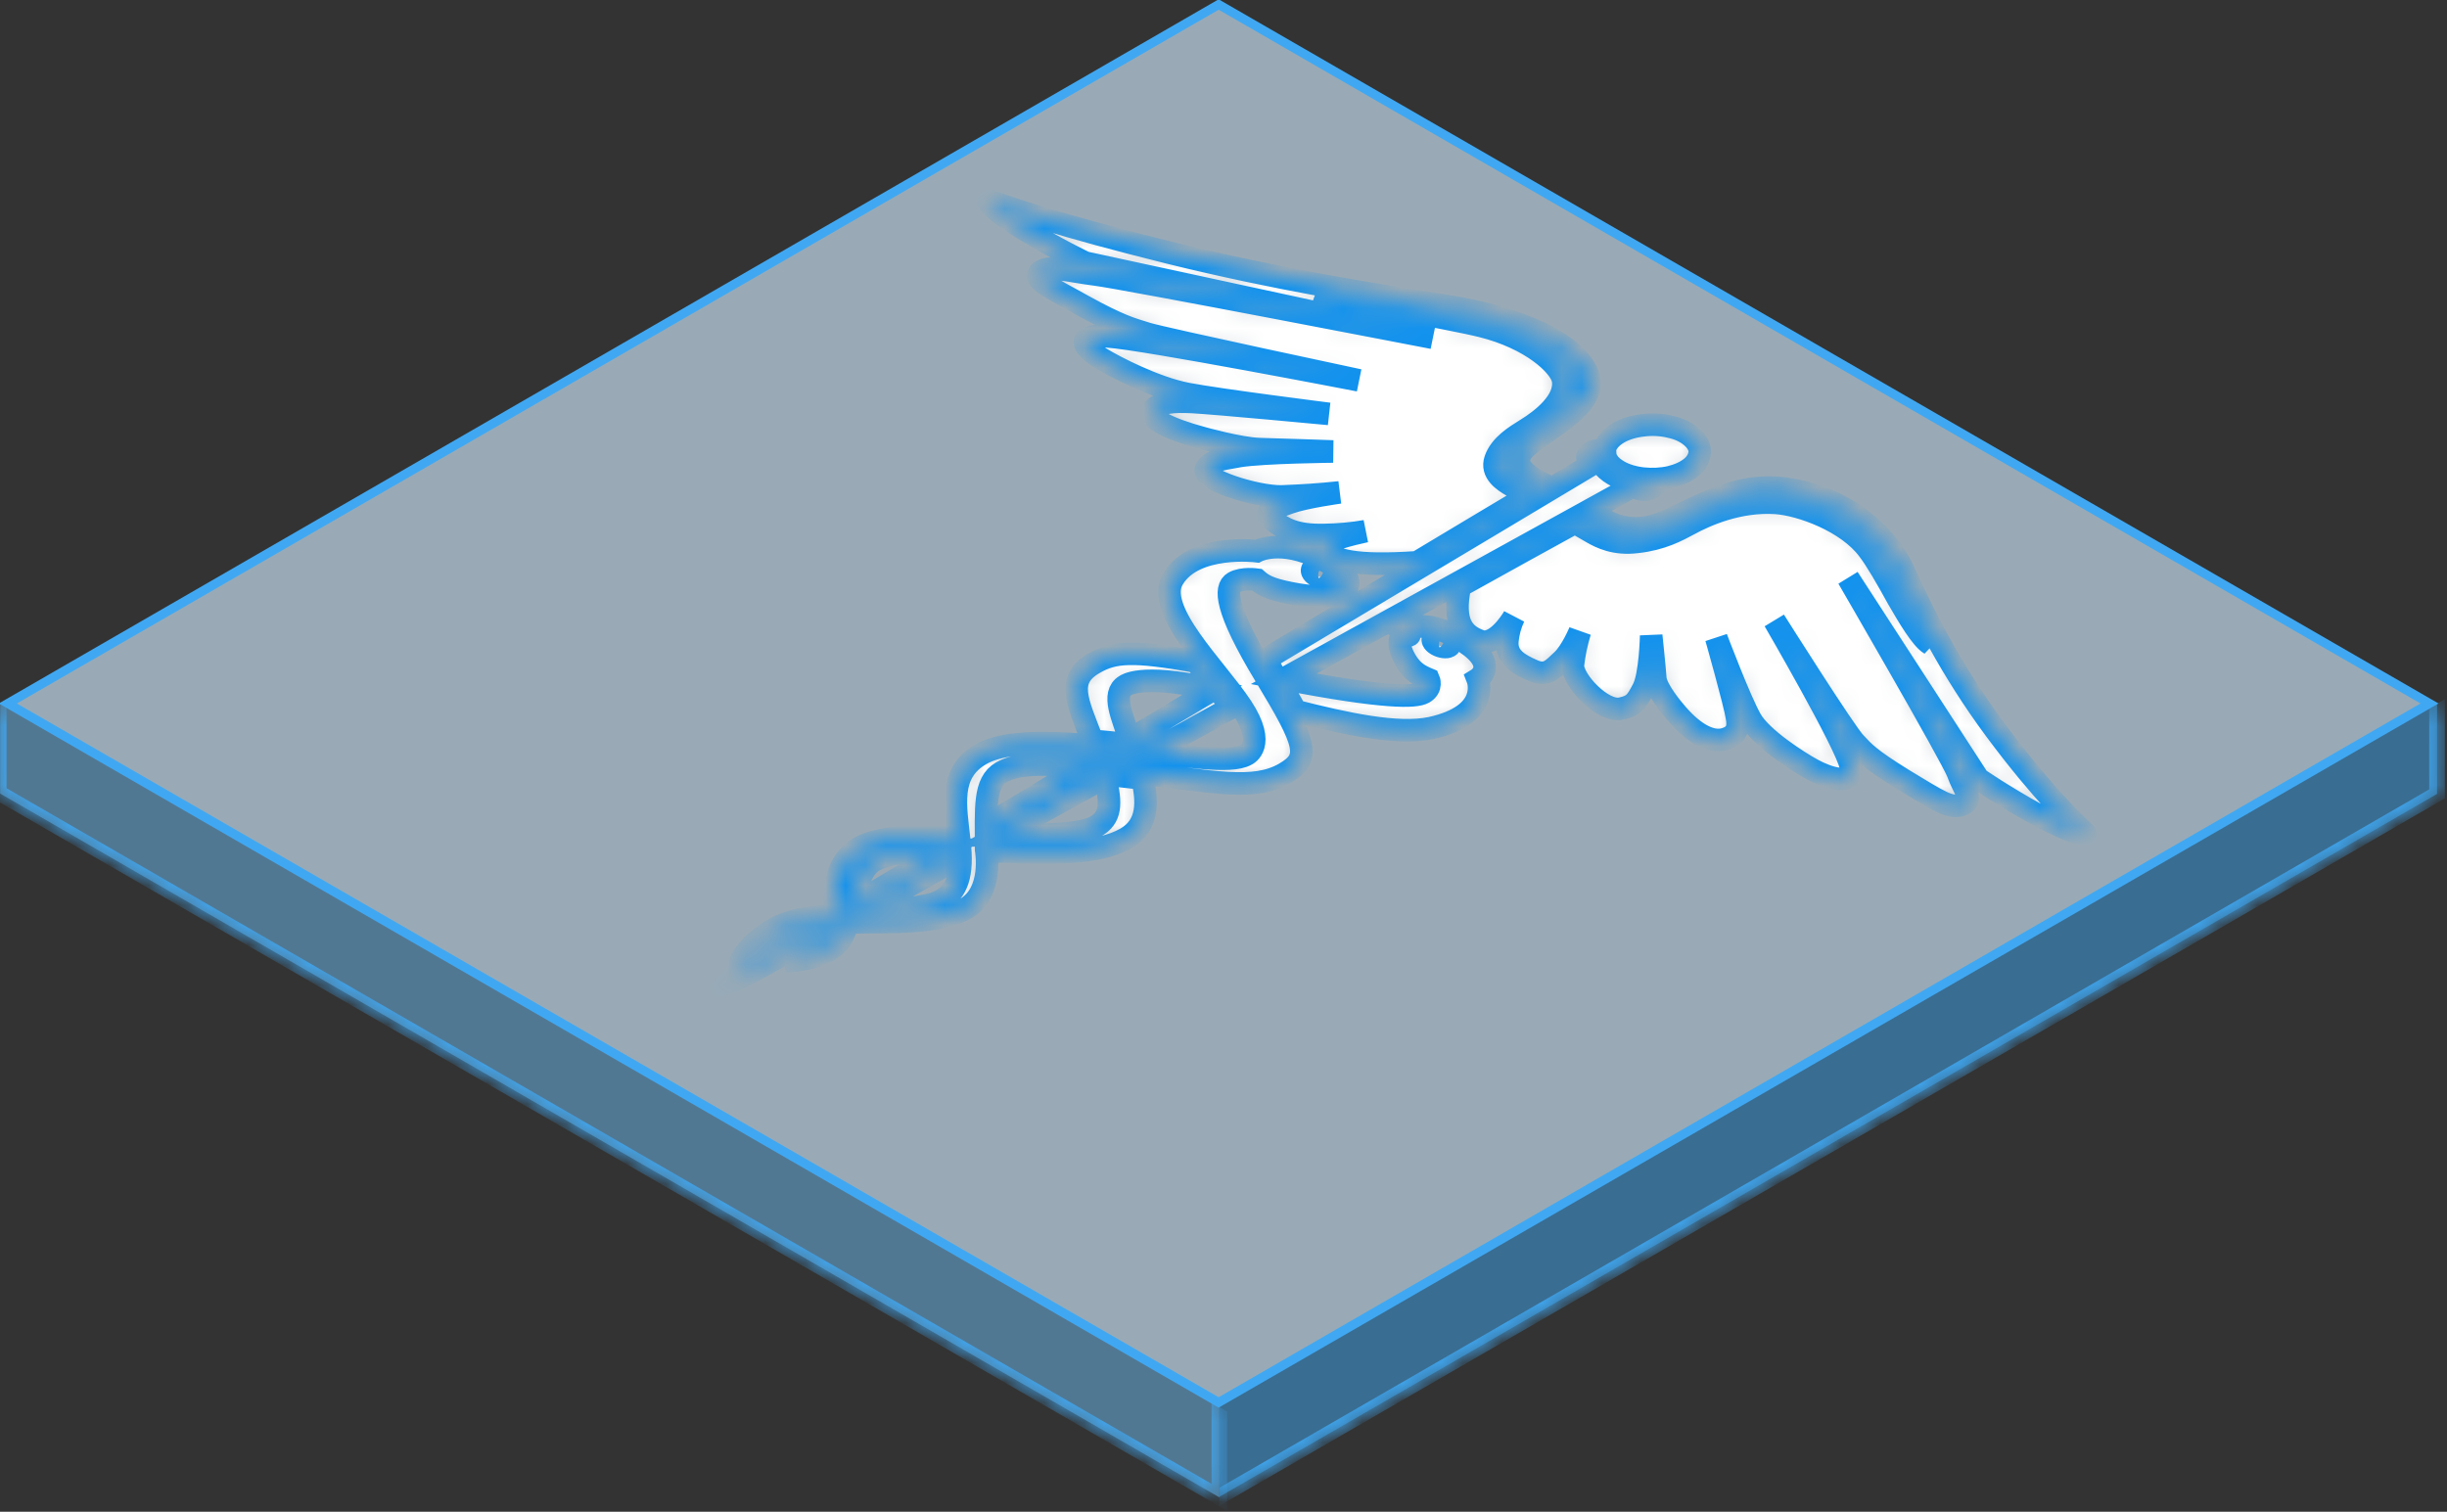
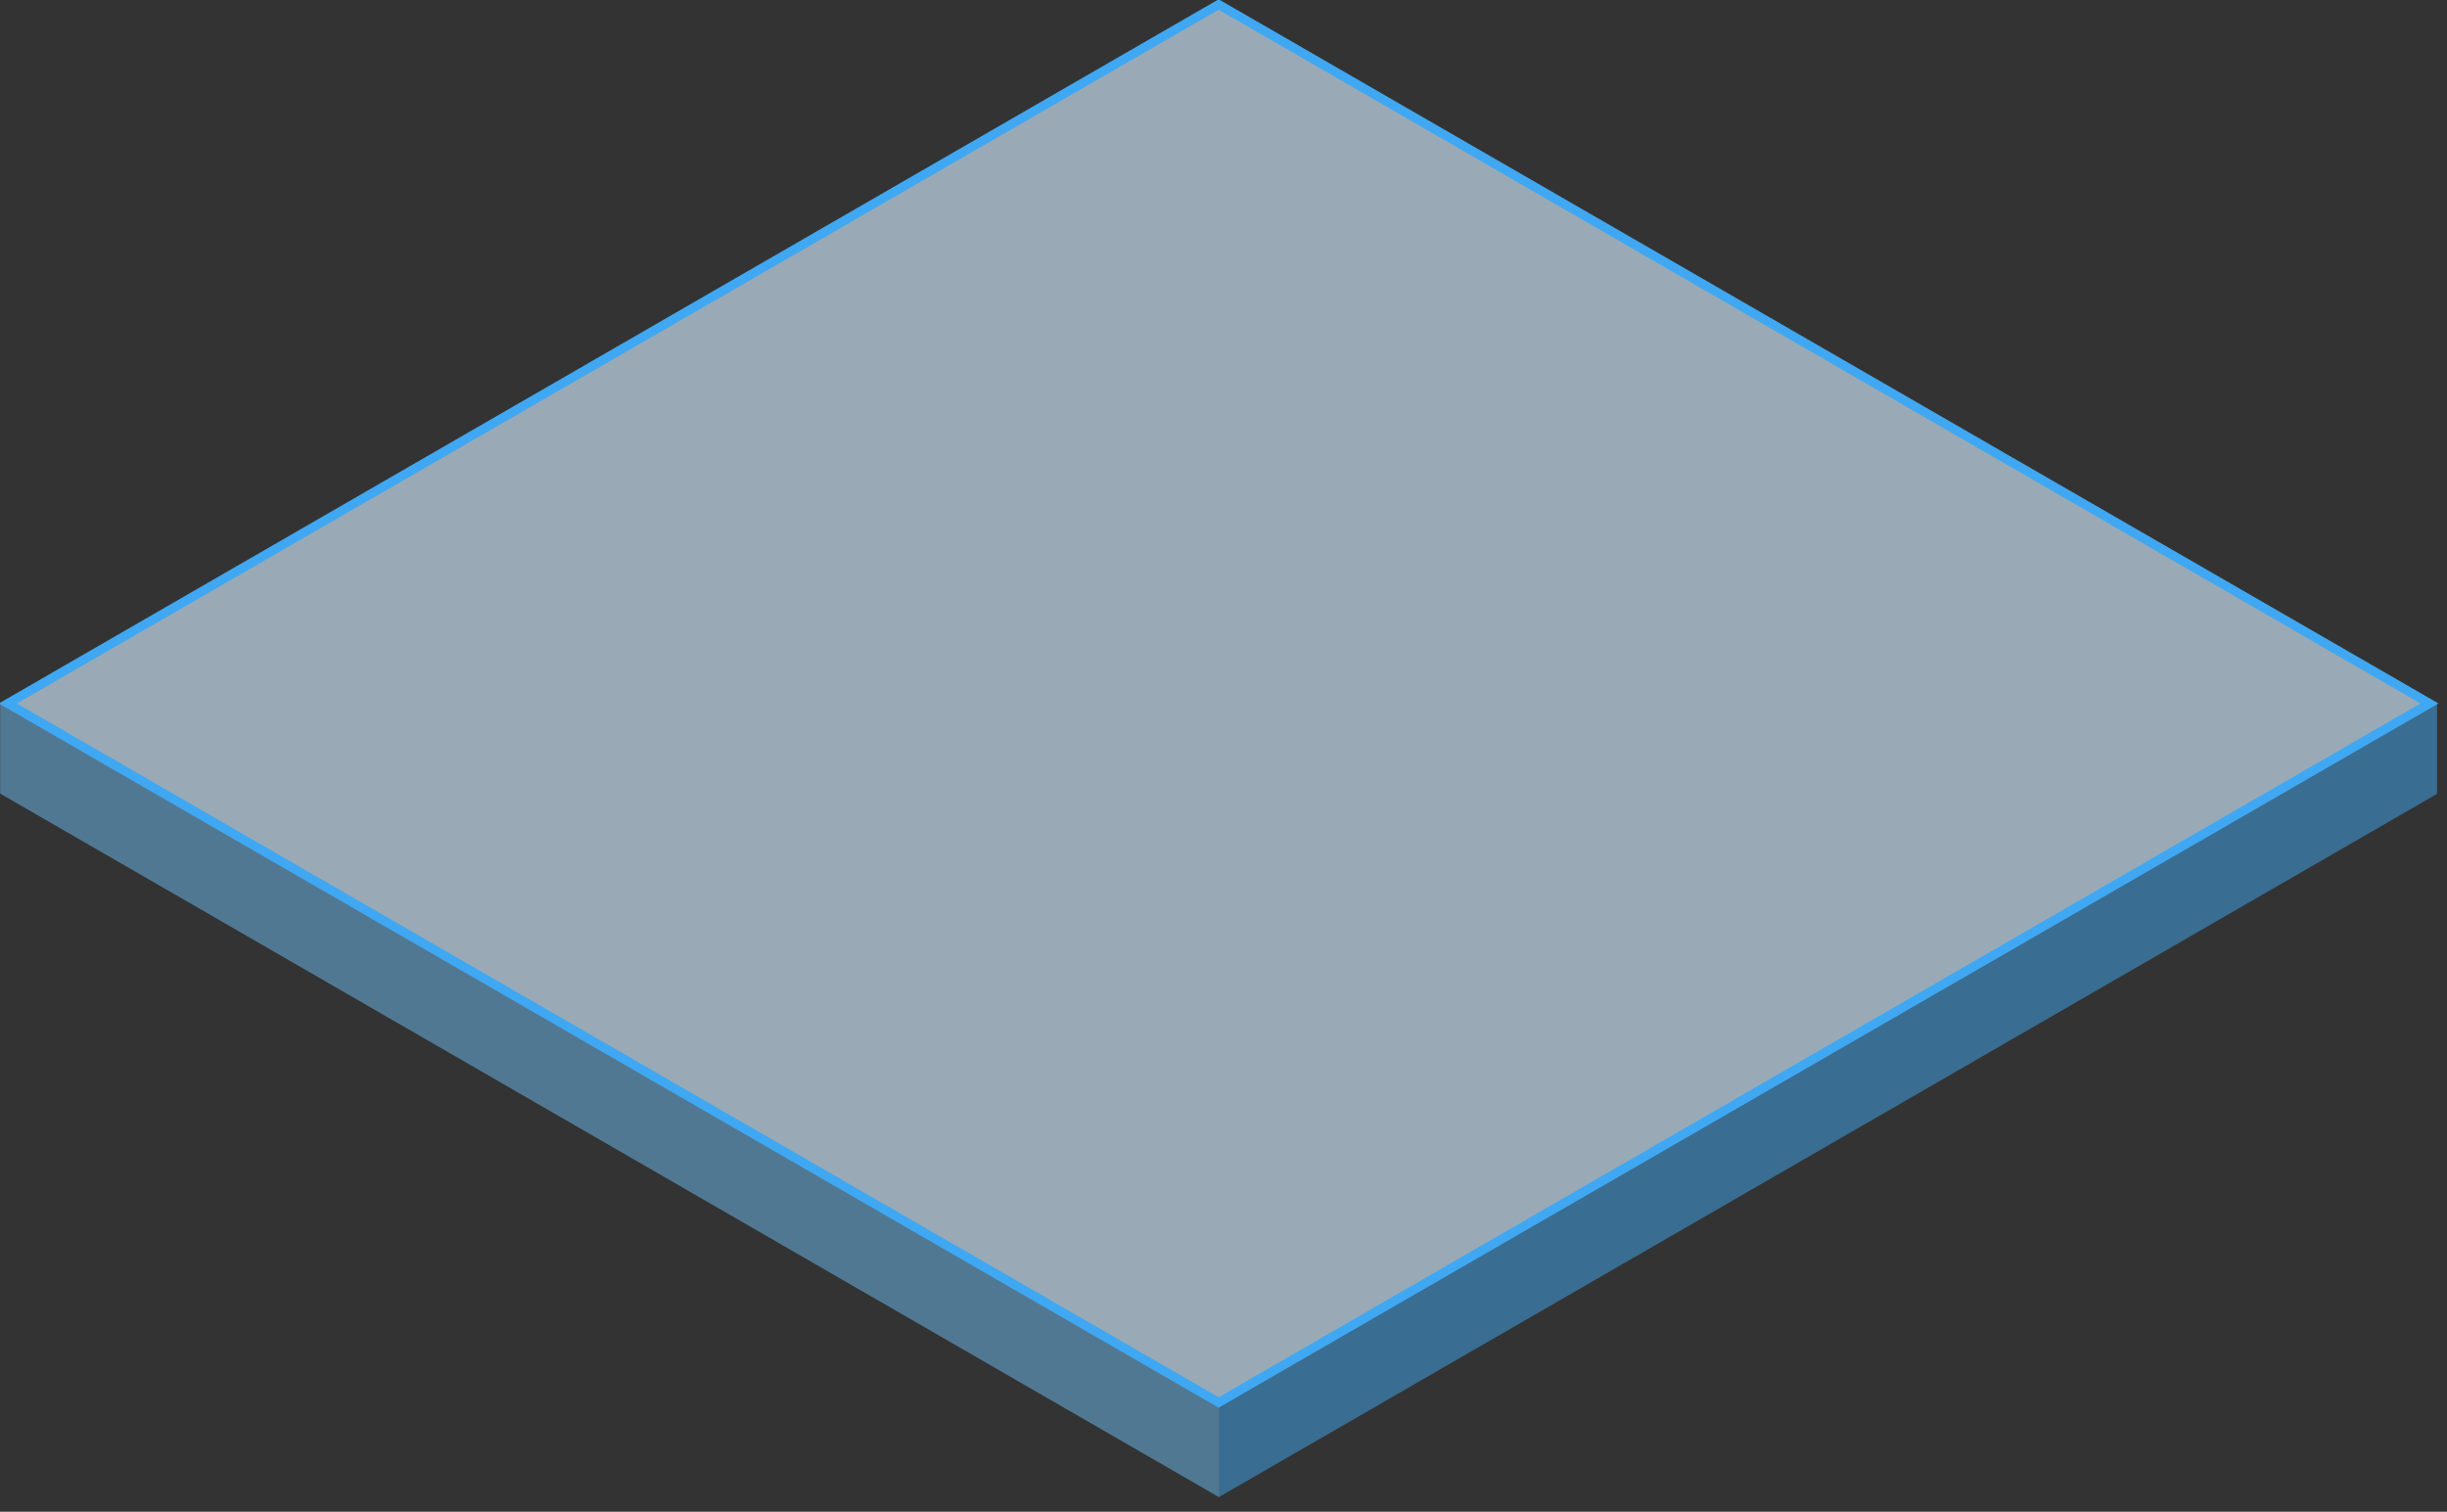
<svg xmlns="http://www.w3.org/2000/svg" width="123" height="76" viewBox="0 0 123 76" fill="none">
  <rect x="0" y="0" width="123" height="76" fill="#333333" stroke="none" />
  <mask id="path-1-inside-1_6579_6594" fill="white">
-     <path d="M0.008 35.359L61.293 70.742V75.279L0.008 39.896V35.359Z" />
-   </mask>
+     </mask>
  <path d="M0.008 35.359L61.293 70.742V75.279L0.008 39.896V35.359Z" fill="#70BEF5" fill-opacity="0.5" />
  <path d="M61.293 75.279V75.732L61.685 75.959V75.505L61.293 75.279ZM0.008 39.896L-0.311 39.712V40.166L0.008 40.349V39.896ZM61.293 70.742L60.9 70.516V75.052L61.293 75.279L61.685 75.505V70.969L61.293 70.742ZM61.293 75.279V74.825L0.008 39.442V39.896V40.349L61.293 75.732V75.279ZM0.008 39.896L0.326 40.079V35.543L0.008 35.359L-0.311 35.176V39.712L0.008 39.896Z" fill="#40A8F2" mask="url(#path-1-inside-1_6579_6594)" />
  <path d="M122.12 35.366L61.256 70.506L0.393 35.366L61.256 0.227L122.12 35.366Z" fill="#CFE9FC" fill-opacity="0.65" stroke="#40A8F2" stroke-width="0.454" />
  <mask id="path-4-inside-2_6579_6594" fill="white">
-     <path d="M61.293 70.713L122.499 35.375V39.912L61.293 75.249V70.713Z" />
+     </mask>
+   <path d="M61.293 70.713L122.499 35.375V39.912L61.293 75.249V70.713Z" fill="#40A8F2" fill-opacity="0.5" />
+   <mask id="path-6-inside-3_6579_6594" fill="white">
+     <path d="M40.64 46.842C39.211 47.691 38.175 48.313 37.678 48.624C37.637 48.672 37.554 48.72 37.471 48.744C37.388 48.791 37.326 48.827 37.326 48.827C37.036 48.995 36.788 49.186 36.601 49.389C36.953 49.282 37.285 49.138 37.575 48.971C37.678 48.911 39.232 48.062 41.717 46.699C41.676 46.699 41.635 46.699 41.614 46.711C41.282 46.735 40.951 46.782 40.64 46.842ZM66.573 26.895C67.257 26.883 67.981 26.823 68.644 26.704C68.106 26.823 66.055 27.266 66.552 27.697C67.112 28.163 68.085 28.486 71.233 28.27C73.45 26.943 75.376 25.783 76.847 24.91L76.101 24.48C76.059 24.456 76.039 24.444 75.997 24.42C75.583 24.181 74.941 23.762 75.169 23.104C75.417 22.387 76.163 21.933 76.701 21.598C77.489 21.119 78.752 20.151 78.566 19.086C78.421 18.357 76.95 17.006 74.485 16.396C73.677 16.192 71.917 15.869 70.218 15.535C68.665 15.236 66.697 14.841 66.283 14.602C67.277 14.817 68.644 15.08 70.198 15.331C71.958 15.63 73.823 15.941 74.672 16.145C76.349 16.563 78.794 17.807 79.021 19.038C79.228 20.21 77.882 21.251 77.054 21.753C76.515 22.088 75.852 22.494 75.604 23.14C75.417 23.702 76.039 24.061 76.412 24.276L76.494 24.324L77.157 24.707C77.344 24.599 77.509 24.504 77.696 24.396C76.992 24.037 75.997 23.511 76.474 22.758C77.054 21.849 80.347 20.569 79.85 18.943C79.353 17.316 76.412 15.953 72.683 15.379C68.996 14.805 64.129 14.028 58.764 12.7C53.4 11.373 50.396 10.357 49.878 10.129C49.361 9.926 49.858 10.548 51.453 11.517C53.047 12.485 54.539 13.203 54.539 13.203L72.02 16.982C72.02 16.982 56.506 13.98 55.077 13.801C53.648 13.621 52.757 13.322 52.302 13.657C51.846 13.992 52.571 14.339 54.435 15.367C56.299 16.396 56.859 16.527 57.666 16.778C58.474 17.029 68.313 19.122 68.313 19.122C68.313 19.122 57.521 17.029 55.657 16.91C53.793 16.79 54.642 17.591 55.326 18.01C56.03 18.441 58.06 19.493 59.675 19.804C61.291 20.115 66.801 20.808 66.801 20.808C66.801 20.808 61.105 20.27 59.924 20.21C58.971 20.163 58.329 20.222 57.998 20.557C57.604 21 58.661 21.538 60.463 22.028C60.463 22.028 62.306 22.542 63.28 22.578C64.274 22.602 67.008 22.698 67.008 22.698C67.008 22.698 63.507 22.734 62.306 22.925C61.125 23.128 60.856 23.188 60.628 23.559C60.297 24.085 63.135 24.982 64.419 24.958C65.392 24.922 66.366 24.862 67.339 24.755C67.339 24.755 65.599 24.994 64.833 25.269C64.067 25.544 63.404 25.735 63.942 26.118C64.502 26.561 65.102 26.931 66.573 26.895ZM56.569 37.407C56.672 37.419 56.776 37.431 56.879 37.443C57.086 37.467 57.252 37.491 57.418 37.491C57.687 37.526 57.977 37.55 58.246 37.586C59.448 36.917 60.691 36.247 61.892 35.577C61.705 35.302 61.498 35.015 61.27 34.716C61.25 34.704 61.25 34.68 61.229 34.668C61.208 34.633 61.188 34.621 61.167 34.585C61.001 34.393 60.877 34.202 60.69 33.999C56.941 32.695 56.009 32.755 54.994 33.341C53.565 34.166 54.145 35.242 54.911 37.239C55.492 37.287 56.051 37.347 56.569 37.407ZM56.569 34.465C56.569 34.465 57.335 33.855 60.732 34.597C60.815 34.621 60.918 34.633 61.001 34.656C59.593 35.493 58.184 36.331 56.796 37.18C56.424 36.056 55.864 34.872 56.569 34.465ZM42.525 46.663C42.297 46.675 42.069 46.687 41.862 46.687C41.655 47.5 40.827 47.931 39.48 48.325C40.143 48.301 41.655 48.146 42.297 47.177C42.38 47.01 42.463 46.842 42.525 46.663ZM50.065 41.21C50.065 41.473 50.065 41.784 50.065 42.095C50.065 42.286 50.065 42.477 50.065 42.693C50.065 42.717 50.085 42.752 50.085 42.8C52.716 42.908 55.16 42.98 56.61 42.142C57.749 41.485 57.687 40.253 57.418 39.141C57.252 39.117 57.086 39.093 56.9 39.081C56.486 39.033 56.113 38.986 55.761 38.95C55.761 38.95 55.74 38.938 55.719 38.95C55.636 38.95 55.554 38.926 55.471 38.926C54.974 38.878 54.518 38.83 54.083 38.794C52.737 39.619 51.37 40.432 50.065 41.21ZM55.533 39.081C55.906 40.444 55.802 41.126 55.098 41.533C54.373 41.951 52.757 41.999 50.272 41.999C51.95 41.054 53.71 40.086 55.533 39.081ZM82.998 31.954C82.998 31.954 83.164 33.532 83.205 34.106C83.247 34.68 84.158 35.733 84.158 35.733C85.007 36.773 85.939 37.383 86.706 37.156C87.307 36.976 87.41 36.582 87.307 36.044C87.203 35.362 86.271 32.073 86.271 32.073C86.271 32.073 87.472 35.254 88.011 36.187C88.549 37.12 90.372 38.292 91.118 38.698C91.863 39.105 93.231 39.583 93.023 38.507C92.816 37.431 89.191 31.2 89.191 31.2C89.191 31.2 92.775 36.881 93.251 37.347C93.686 37.813 93.935 38.124 95.695 39.213C97.477 40.289 98.057 40.696 98.657 40.444C99.237 40.205 98.699 39.679 98.409 38.842C98.098 38.017 92.899 29.06 92.899 29.06L99.444 39.153C99.444 39.153 100.687 40.014 102.365 40.935C104.043 41.855 105.12 42.142 104.768 41.844C104.415 41.545 102.613 39.811 100.314 36.713C98.015 33.616 96.648 30.818 95.675 28.677C94.68 26.549 92.319 24.826 89.502 24.539C86.685 24.252 84.49 26.142 82.895 26.489C81.59 26.764 80.678 26.19 80.057 25.783C79.891 25.879 79.705 25.986 79.498 26.082L80.181 26.477L80.264 26.525C80.637 26.74 81.258 27.099 82.232 26.991C83.33 26.859 84.055 26.465 84.635 26.154C85.504 25.675 87.307 24.898 89.336 25.018C91.47 25.149 93.624 26.561 94.349 27.529C94.722 28.007 95.26 29.084 95.757 30.112C96.192 31.009 96.648 31.798 97.021 32.372C96.586 32.121 95.923 30.997 95.405 30.1C94.867 29.12 94.287 28.115 93.914 27.637C92.858 26.214 90.517 25.365 89.254 25.281C87.389 25.161 85.732 25.903 84.904 26.357C84.324 26.668 83.516 27.11 82.294 27.242C81.175 27.386 80.451 27.015 80.016 26.764C79.974 26.74 79.954 26.728 79.912 26.704L79.166 26.273C77.634 27.11 75.645 28.211 73.388 29.466C72.994 31.32 73.574 31.918 74.382 32.217C75.127 32.504 75.915 31.332 76.101 31.009C75.915 31.404 75.811 31.798 75.769 32.205C75.687 33.042 76.349 33.401 77.054 33.712C77.758 34.023 78.048 33.64 78.524 33.197C79.001 32.755 79.415 31.75 79.415 31.75C79.249 32.301 79.125 32.875 79.063 33.437C79.021 34.178 80.554 35.828 81.486 35.625C82.087 35.493 82.232 35.338 82.584 34.656C82.957 33.987 82.998 31.954 82.998 31.954ZM81.362 23.69C81.693 23.882 82.128 24.013 82.584 24.061C83.04 24.109 83.537 24.085 83.951 23.989C84.386 23.882 84.759 23.714 85.028 23.487C85.297 23.26 85.422 22.997 85.442 22.722C85.442 22.459 85.297 22.184 85.028 21.956C84.759 21.729 84.407 21.55 83.951 21.454C83.516 21.346 83.019 21.323 82.584 21.382C82.128 21.43 81.693 21.562 81.362 21.753C81.134 21.885 80.968 22.028 80.844 22.196C80.72 22.363 80.658 22.542 80.678 22.722C80.678 22.913 80.72 23.081 80.844 23.248C80.948 23.403 81.134 23.559 81.362 23.69ZM74.278 34.142C74.278 34.142 75.397 33.449 73.636 32.289C71.834 31.105 70.923 31.535 70.653 31.738C70.798 31.822 70.881 31.918 70.84 31.942C70.798 31.966 70.653 31.93 70.529 31.858C70.322 32.097 70.239 32.48 70.653 33.197C71.005 33.783 71.358 33.963 71.813 34.154C71.813 34.154 72 34.573 71.565 34.824C71.15 35.063 69.618 35.111 64.522 34.13C73.885 28.964 82.108 24.432 82.108 24.432L82.315 24.551C82.398 24.599 82.522 24.623 82.646 24.623C82.77 24.623 82.895 24.599 82.978 24.551L83.081 24.492C83.123 24.468 83.164 24.444 83.185 24.408C83.205 24.372 83.226 24.336 83.205 24.3C82.812 24.312 82.439 24.288 82.066 24.217C81.693 24.145 81.383 24.013 81.113 23.858C80.844 23.702 80.637 23.511 80.492 23.308C80.347 23.104 80.306 22.865 80.347 22.65C80.264 22.65 80.223 22.65 80.161 22.662C80.099 22.674 80.057 22.698 80.016 22.722L79.912 22.782C79.829 22.829 79.788 22.901 79.788 22.973C79.788 23.045 79.829 23.116 79.912 23.164L80.119 23.284C80.119 23.284 72.455 27.876 63.611 33.15C63.756 33.401 63.901 33.652 64.067 33.939C64.087 33.975 64.129 34.023 64.15 34.059C64.543 34.716 64.874 35.266 65.123 35.745C67.65 36.39 70.239 36.953 71.917 36.606C74.982 35.936 74.278 34.142 74.278 34.142ZM72.228 32.408C72.02 32.289 71.958 32.133 72.083 32.061C72.207 31.99 72.476 32.026 72.683 32.145C72.89 32.265 72.953 32.42 72.828 32.492C72.704 32.564 72.435 32.528 72.228 32.408ZM42.712 45.646C43.084 45.623 43.437 45.587 43.789 45.575C44.99 44.905 46.357 44.163 47.807 43.35C47.807 43.111 47.786 42.86 47.766 42.585C47.745 42.501 47.766 42.418 47.745 42.334C47.745 42.214 47.724 42.107 47.703 41.999C46.585 41.975 44.244 42.011 43.209 42.609C41.987 43.315 41.925 44.714 41.925 45.742C42.194 45.682 42.442 45.658 42.712 45.646ZM47.517 42.728C45.798 43.769 44.203 44.714 42.836 45.527C43.064 44.606 43.271 43.649 43.913 43.279C44.514 42.932 45.549 42.74 47.517 42.728ZM63.611 33.987C61.519 30.531 61.581 29.538 62.016 29.287C62.451 29.036 63.176 29.143 63.176 29.143C63.487 29.419 63.818 29.61 64.833 29.813C66.055 30.064 66.739 30.005 67.153 29.885C67.029 29.813 66.966 29.73 67.008 29.706C67.049 29.682 67.215 29.73 67.36 29.813L67.381 29.801C67.712 29.634 68.416 29.108 66.386 28.079C64.377 27.063 63.176 27.709 63.176 27.709C63.176 27.709 60.048 27.314 58.971 29.084C57.998 30.65 61.105 33.568 62.41 35.541C63.694 37.503 62.638 37.945 62.638 37.945C61.85 38.4 59.448 37.969 57.335 37.754C55.222 37.538 51.08 36.893 49.298 37.921C47.662 38.866 48.035 40.54 48.221 42.274C48.428 44.02 48.097 44.809 47.31 45.264C46.233 45.886 43.002 45.694 40.288 46.209C37.575 46.723 36.581 49.377 37.492 48.206C38.383 47.022 39.729 46.603 41.51 46.436C43.685 46.232 46.875 46.639 48.553 45.67C49.961 44.857 49.568 42.717 49.568 42.717C49.568 40.612 49.443 39.344 50.355 38.818C51.266 38.292 52.944 38.328 56.983 38.818C60.98 39.308 63.031 39.775 64.564 38.89C65.91 38.112 65.703 37.443 63.611 33.987ZM66.614 28.665C66.822 28.785 66.884 28.94 66.759 29.012C66.635 29.084 66.366 29.048 66.159 28.928C65.951 28.809 65.889 28.653 66.014 28.581C66.138 28.51 66.407 28.546 66.614 28.665Z" />
  </mask>
-   <path d="M61.293 70.713L122.499 35.375V39.912L61.293 75.249V70.713Z" fill="#40A8F2" fill-opacity="0.5" />
-   <path d="M122.499 39.912V40.365L122.892 40.138V39.685L122.499 39.912ZM122.499 35.375L122.106 35.602V40.138L122.499 39.912L122.892 39.685V35.148L122.499 35.375ZM122.499 39.912V39.458L61.293 74.796V75.249V75.703L122.499 40.365V39.912Z" fill="#40A8F2" mask="url(#path-4-inside-2_6579_6594)" />
-   <mask id="path-6-inside-3_6579_6594" fill="white">
-     <path d="M40.64 46.842C39.211 47.691 38.175 48.313 37.678 48.624C37.637 48.672 37.554 48.72 37.471 48.744C37.388 48.791 37.326 48.827 37.326 48.827C37.036 48.995 36.788 49.186 36.601 49.389C36.953 49.282 37.285 49.138 37.575 48.971C37.678 48.911 39.232 48.062 41.717 46.699C41.676 46.699 41.635 46.699 41.614 46.711C41.282 46.735 40.951 46.782 40.64 46.842ZM66.573 26.895C67.257 26.883 67.981 26.823 68.644 26.704C68.106 26.823 66.055 27.266 66.552 27.697C67.112 28.163 68.085 28.486 71.233 28.27C73.45 26.943 75.376 25.783 76.847 24.91L76.101 24.48C76.059 24.456 76.039 24.444 75.997 24.42C75.583 24.181 74.941 23.762 75.169 23.104C75.417 22.387 76.163 21.933 76.701 21.598C77.489 21.119 78.752 20.151 78.566 19.086C78.421 18.357 76.95 17.006 74.485 16.396C73.677 16.192 71.917 15.869 70.218 15.535C68.665 15.236 66.697 14.841 66.283 14.602C67.277 14.817 68.644 15.08 70.198 15.331C71.958 15.63 73.823 15.941 74.672 16.145C76.349 16.563 78.794 17.807 79.021 19.038C79.228 20.21 77.882 21.251 77.054 21.753C76.515 22.088 75.852 22.494 75.604 23.14C75.417 23.702 76.039 24.061 76.412 24.276L76.494 24.324L77.157 24.707C77.344 24.599 77.509 24.504 77.696 24.396C76.992 24.037 75.997 23.511 76.474 22.758C77.054 21.849 80.347 20.569 79.85 18.943C79.353 17.316 76.412 15.953 72.683 15.379C68.996 14.805 64.129 14.028 58.764 12.7C53.4 11.373 50.396 10.357 49.878 10.129C49.361 9.926 49.858 10.548 51.453 11.517C53.047 12.485 54.539 13.203 54.539 13.203L72.02 16.982C72.02 16.982 56.506 13.98 55.077 13.801C53.648 13.621 52.757 13.322 52.302 13.657C51.846 13.992 52.571 14.339 54.435 15.367C56.299 16.396 56.859 16.527 57.666 16.778C58.474 17.029 68.313 19.122 68.313 19.122C68.313 19.122 57.521 17.029 55.657 16.91C53.793 16.79 54.642 17.591 55.326 18.01C56.03 18.441 58.06 19.493 59.675 19.804C61.291 20.115 66.801 20.808 66.801 20.808C66.801 20.808 61.105 20.27 59.924 20.21C58.971 20.163 58.329 20.222 57.998 20.557C57.604 21 58.661 21.538 60.463 22.028C60.463 22.028 62.306 22.542 63.28 22.578C64.274 22.602 67.008 22.698 67.008 22.698C67.008 22.698 63.507 22.734 62.306 22.925C61.125 23.128 60.856 23.188 60.628 23.559C60.297 24.085 63.135 24.982 64.419 24.958C65.392 24.922 66.366 24.862 67.339 24.755C67.339 24.755 65.599 24.994 64.833 25.269C64.067 25.544 63.404 25.735 63.942 26.118C64.502 26.561 65.102 26.931 66.573 26.895ZM56.569 37.407C56.672 37.419 56.776 37.431 56.879 37.443C57.086 37.467 57.252 37.491 57.418 37.491C57.687 37.526 57.977 37.55 58.246 37.586C59.448 36.917 60.691 36.247 61.892 35.577C61.705 35.302 61.498 35.015 61.27 34.716C61.25 34.704 61.25 34.68 61.229 34.668C61.208 34.633 61.188 34.621 61.167 34.585C61.001 34.393 60.877 34.202 60.69 33.999C60.504 33.748 60.297 33.508 60.111 33.257C56.941 32.695 56.009 32.755 54.994 33.341C53.565 34.166 54.145 35.242 54.911 37.239C55.492 37.287 56.051 37.347 56.569 37.407ZM56.569 34.465C56.569 34.465 57.335 33.855 60.732 34.597C60.815 34.621 60.918 34.633 61.001 34.656C59.593 35.493 58.184 36.331 56.796 37.18C56.424 36.056 55.864 34.872 56.569 34.465ZM42.525 46.663C42.297 46.675 42.069 46.687 41.862 46.687C41.655 47.5 40.827 47.931 39.48 48.325C40.143 48.301 41.655 48.146 42.297 47.177C42.38 47.01 42.463 46.842 42.525 46.663ZM50.065 41.21C50.065 41.473 50.065 41.784 50.065 42.095C50.065 42.286 50.065 42.477 50.065 42.693C50.065 42.717 50.085 42.752 50.085 42.8C52.716 42.908 55.16 42.98 56.61 42.142C57.749 41.485 57.687 40.253 57.418 39.141C57.252 39.117 57.086 39.093 56.9 39.081C56.486 39.033 56.113 38.986 55.761 38.95C55.761 38.95 55.74 38.938 55.719 38.95C55.636 38.95 55.554 38.926 55.471 38.926C54.974 38.878 54.518 38.83 54.083 38.794C52.737 39.619 51.37 40.432 50.065 41.21ZM55.533 39.081C55.906 40.444 55.802 41.126 55.098 41.533C54.373 41.951 52.757 41.999 50.272 41.999C51.95 41.054 53.71 40.086 55.533 39.081ZM82.998 31.954C82.998 31.954 83.164 33.532 83.205 34.106C83.247 34.68 84.158 35.733 84.158 35.733C85.007 36.773 85.939 37.383 86.706 37.156C87.307 36.976 87.41 36.582 87.307 36.044C87.203 35.362 86.271 32.073 86.271 32.073C86.271 32.073 87.472 35.254 88.011 36.187C88.549 37.12 90.372 38.292 91.118 38.698C91.863 39.105 93.231 39.583 93.023 38.507C92.816 37.431 89.191 31.2 89.191 31.2C89.191 31.2 92.775 36.881 93.251 37.347C93.686 37.813 93.935 38.124 95.695 39.213C97.477 40.289 98.057 40.696 98.657 40.444C99.237 40.205 98.699 39.679 98.409 38.842C98.098 38.017 92.899 29.06 92.899 29.06L99.444 39.153C99.444 39.153 100.687 40.014 102.365 40.935C104.043 41.855 105.12 42.142 104.768 41.844C104.415 41.545 102.613 39.811 100.314 36.713C98.015 33.616 96.648 30.818 95.675 28.677C94.68 26.549 92.319 24.826 89.502 24.539C86.685 24.252 84.49 26.142 82.895 26.489C81.59 26.764 80.678 26.19 80.057 25.783C79.891 25.879 79.705 25.986 79.498 26.082L80.181 26.477L80.264 26.525C80.637 26.74 81.258 27.099 82.232 26.991C83.33 26.859 84.055 26.465 84.635 26.154C85.504 25.675 87.307 24.898 89.336 25.018C91.47 25.149 93.624 26.561 94.349 27.529C94.722 28.007 95.26 29.084 95.757 30.112C96.192 31.009 96.648 31.798 97.021 32.372C96.586 32.121 95.923 30.997 95.405 30.1C94.867 29.12 94.287 28.115 93.914 27.637C92.858 26.214 90.517 25.365 89.254 25.281C87.389 25.161 85.732 25.903 84.904 26.357C84.324 26.668 83.516 27.11 82.294 27.242C81.175 27.386 80.451 27.015 80.016 26.764C79.974 26.74 79.954 26.728 79.912 26.704L79.166 26.273C77.634 27.11 75.645 28.211 73.388 29.466C72.994 31.32 73.574 31.918 74.382 32.217C75.127 32.504 75.915 31.332 76.101 31.009C75.915 31.404 75.811 31.798 75.769 32.205C75.687 33.042 76.349 33.401 77.054 33.712C77.758 34.023 78.048 33.64 78.524 33.197C79.001 32.755 79.415 31.75 79.415 31.75C79.249 32.301 79.125 32.875 79.063 33.437C79.021 34.178 80.554 35.828 81.486 35.625C82.087 35.493 82.232 35.338 82.584 34.656C82.957 33.987 82.998 31.954 82.998 31.954ZM81.362 23.69C81.693 23.882 82.128 24.013 82.584 24.061C83.04 24.109 83.537 24.085 83.951 23.989C84.386 23.882 84.759 23.714 85.028 23.487C85.297 23.26 85.422 22.997 85.442 22.722C85.442 22.459 85.297 22.184 85.028 21.956C84.759 21.729 84.407 21.55 83.951 21.454C83.516 21.346 83.019 21.323 82.584 21.382C82.128 21.43 81.693 21.562 81.362 21.753C81.134 21.885 80.968 22.028 80.844 22.196C80.72 22.363 80.658 22.542 80.678 22.722C80.678 22.913 80.72 23.081 80.844 23.248C80.948 23.403 81.134 23.559 81.362 23.69ZM74.278 34.142C74.278 34.142 75.397 33.449 73.636 32.289C71.834 31.105 70.923 31.535 70.653 31.738C70.798 31.822 70.881 31.918 70.84 31.942C70.798 31.966 70.653 31.93 70.529 31.858C70.322 32.097 70.239 32.48 70.653 33.197C71.005 33.783 71.358 33.963 71.813 34.154C71.813 34.154 72 34.573 71.565 34.824C71.15 35.063 69.618 35.111 64.522 34.13C73.885 28.964 82.108 24.432 82.108 24.432L82.315 24.551C82.398 24.599 82.522 24.623 82.646 24.623C82.77 24.623 82.895 24.599 82.978 24.551L83.081 24.492C83.123 24.468 83.164 24.444 83.185 24.408C83.205 24.372 83.226 24.336 83.205 24.3C82.812 24.312 82.439 24.288 82.066 24.217C81.693 24.145 81.383 24.013 81.113 23.858C80.844 23.702 80.637 23.511 80.492 23.308C80.347 23.104 80.306 22.865 80.347 22.65C80.264 22.65 80.223 22.65 80.161 22.662C80.099 22.674 80.057 22.698 80.016 22.722L79.912 22.782C79.829 22.829 79.788 22.901 79.788 22.973C79.788 23.045 79.829 23.116 79.912 23.164L80.119 23.284C80.119 23.284 72.455 27.876 63.611 33.15C63.756 33.401 63.901 33.652 64.067 33.939C64.087 33.975 64.129 34.023 64.15 34.059C64.543 34.716 64.874 35.266 65.123 35.745C67.65 36.39 70.239 36.953 71.917 36.606C74.982 35.936 74.278 34.142 74.278 34.142ZM72.228 32.408C72.02 32.289 71.958 32.133 72.083 32.061C72.207 31.99 72.476 32.026 72.683 32.145C72.89 32.265 72.953 32.42 72.828 32.492C72.704 32.564 72.435 32.528 72.228 32.408ZM42.712 45.646C43.084 45.623 43.437 45.587 43.789 45.575C44.99 44.905 46.357 44.163 47.807 43.35C47.807 43.111 47.786 42.86 47.766 42.585C47.745 42.501 47.766 42.418 47.745 42.334C47.745 42.214 47.724 42.107 47.703 41.999C46.585 41.975 44.244 42.011 43.209 42.609C41.987 43.315 41.925 44.714 41.925 45.742C42.194 45.682 42.442 45.658 42.712 45.646ZM47.517 42.728C45.798 43.769 44.203 44.714 42.836 45.527C43.064 44.606 43.271 43.649 43.913 43.279C44.514 42.932 45.549 42.74 47.517 42.728ZM63.611 33.987C61.519 30.531 61.581 29.538 62.016 29.287C62.451 29.036 63.176 29.143 63.176 29.143C63.487 29.419 63.818 29.61 64.833 29.813C66.055 30.064 66.739 30.005 67.153 29.885C67.029 29.813 66.966 29.73 67.008 29.706C67.049 29.682 67.215 29.73 67.36 29.813L67.381 29.801C67.712 29.634 68.416 29.108 66.386 28.079C64.377 27.063 63.176 27.709 63.176 27.709C63.176 27.709 60.048 27.314 58.971 29.084C57.998 30.65 61.105 33.568 62.41 35.541C63.694 37.503 62.638 37.945 62.638 37.945C61.85 38.4 59.448 37.969 57.335 37.754C55.222 37.538 51.08 36.893 49.298 37.921C47.662 38.866 48.035 40.54 48.221 42.274C48.428 44.02 48.097 44.809 47.31 45.264C46.233 45.886 43.002 45.694 40.288 46.209C37.575 46.723 36.581 49.377 37.492 48.206C38.383 47.022 39.729 46.603 41.51 46.436C43.685 46.232 46.875 46.639 48.553 45.67C49.961 44.857 49.568 42.717 49.568 42.717C49.568 40.612 49.443 39.344 50.355 38.818C51.266 38.292 52.944 38.328 56.983 38.818C60.98 39.308 63.031 39.775 64.564 38.89C65.91 38.112 65.703 37.443 63.611 33.987ZM66.614 28.665C66.822 28.785 66.884 28.94 66.759 29.012C66.635 29.084 66.366 29.048 66.159 28.928C65.951 28.809 65.889 28.653 66.014 28.581C66.138 28.51 66.407 28.546 66.614 28.665Z" />
-   </mask>
-   <path d="M40.64 46.842C39.211 47.691 38.175 48.313 37.678 48.624C37.637 48.672 37.554 48.72 37.471 48.744C37.388 48.791 37.326 48.827 37.326 48.827C37.036 48.995 36.788 49.186 36.601 49.389C36.953 49.282 37.285 49.138 37.575 48.971C37.678 48.911 39.232 48.062 41.717 46.699C41.676 46.699 41.635 46.699 41.614 46.711C41.282 46.735 40.951 46.782 40.64 46.842ZM66.573 26.895C67.257 26.883 67.981 26.823 68.644 26.704C68.106 26.823 66.055 27.266 66.552 27.697C67.112 28.163 68.085 28.486 71.233 28.27C73.45 26.943 75.376 25.783 76.847 24.91L76.101 24.48C76.059 24.456 76.039 24.444 75.997 24.42C75.583 24.181 74.941 23.762 75.169 23.104C75.417 22.387 76.163 21.933 76.701 21.598C77.489 21.119 78.752 20.151 78.566 19.086C78.421 18.357 76.95 17.006 74.485 16.396C73.677 16.192 71.917 15.869 70.218 15.535C68.665 15.236 66.697 14.841 66.283 14.602C67.277 14.817 68.644 15.08 70.198 15.331C71.958 15.63 73.823 15.941 74.672 16.145C76.349 16.563 78.794 17.807 79.021 19.038C79.228 20.21 77.882 21.251 77.054 21.753C76.515 22.088 75.852 22.494 75.604 23.14C75.417 23.702 76.039 24.061 76.412 24.276L76.494 24.324L77.157 24.707C77.344 24.599 77.509 24.504 77.696 24.396C76.992 24.037 75.997 23.511 76.474 22.758C77.054 21.849 80.347 20.569 79.85 18.943C79.353 17.316 76.412 15.953 72.683 15.379C68.996 14.805 64.129 14.028 58.764 12.7C53.4 11.373 50.396 10.357 49.878 10.129C49.361 9.926 49.858 10.548 51.453 11.517C53.047 12.485 54.539 13.203 54.539 13.203L72.02 16.982C72.02 16.982 56.506 13.98 55.077 13.801C53.648 13.621 52.757 13.322 52.302 13.657C51.846 13.992 52.571 14.339 54.435 15.367C56.299 16.396 56.859 16.527 57.666 16.778C58.474 17.029 68.313 19.122 68.313 19.122C68.313 19.122 57.521 17.029 55.657 16.91C53.793 16.79 54.642 17.591 55.326 18.01C56.03 18.441 58.06 19.493 59.675 19.804C61.291 20.115 66.801 20.808 66.801 20.808C66.801 20.808 61.105 20.27 59.924 20.21C58.971 20.163 58.329 20.222 57.998 20.557C57.604 21 58.661 21.538 60.463 22.028C60.463 22.028 62.306 22.542 63.28 22.578C64.274 22.602 67.008 22.698 67.008 22.698C67.008 22.698 63.507 22.734 62.306 22.925C61.125 23.128 60.856 23.188 60.628 23.559C60.297 24.085 63.135 24.982 64.419 24.958C65.392 24.922 66.366 24.862 67.339 24.755C67.339 24.755 65.599 24.994 64.833 25.269C64.067 25.544 63.404 25.735 63.942 26.118C64.502 26.561 65.102 26.931 66.573 26.895ZM56.569 37.407C56.672 37.419 56.776 37.431 56.879 37.443C57.086 37.467 57.252 37.491 57.418 37.491C57.687 37.526 57.977 37.55 58.246 37.586C59.448 36.917 60.691 36.247 61.892 35.577C61.705 35.302 61.498 35.015 61.27 34.716C61.25 34.704 61.25 34.68 61.229 34.668C61.208 34.633 61.188 34.621 61.167 34.585C61.001 34.393 60.877 34.202 60.69 33.999C60.504 33.748 60.297 33.508 60.111 33.257C56.941 32.695 56.009 32.755 54.994 33.341C53.565 34.166 54.145 35.242 54.911 37.239C55.492 37.287 56.051 37.347 56.569 37.407ZM56.569 34.465C56.569 34.465 57.335 33.855 60.732 34.597C60.815 34.621 60.918 34.633 61.001 34.656C59.593 35.493 58.184 36.331 56.796 37.18C56.424 36.056 55.864 34.872 56.569 34.465ZM42.525 46.663C42.297 46.675 42.069 46.687 41.862 46.687C41.655 47.5 40.827 47.931 39.48 48.325C40.143 48.301 41.655 48.146 42.297 47.177C42.38 47.01 42.463 46.842 42.525 46.663ZM50.065 41.21C50.065 41.473 50.065 41.784 50.065 42.095C50.065 42.286 50.065 42.477 50.065 42.693C50.065 42.717 50.085 42.752 50.085 42.8C52.716 42.908 55.16 42.98 56.61 42.142C57.749 41.485 57.687 40.253 57.418 39.141C57.252 39.117 57.086 39.093 56.9 39.081C56.486 39.033 56.113 38.986 55.761 38.95C55.761 38.95 55.74 38.938 55.719 38.95C55.636 38.95 55.554 38.926 55.471 38.926C54.974 38.878 54.518 38.83 54.083 38.794C52.737 39.619 51.37 40.432 50.065 41.21ZM55.533 39.081C55.906 40.444 55.802 41.126 55.098 41.533C54.373 41.951 52.757 41.999 50.272 41.999C51.95 41.054 53.71 40.086 55.533 39.081ZM82.998 31.954C82.998 31.954 83.164 33.532 83.205 34.106C83.247 34.68 84.158 35.733 84.158 35.733C85.007 36.773 85.939 37.383 86.706 37.156C87.307 36.976 87.41 36.582 87.307 36.044C87.203 35.362 86.271 32.073 86.271 32.073C86.271 32.073 87.472 35.254 88.011 36.187C88.549 37.12 90.372 38.292 91.118 38.698C91.863 39.105 93.231 39.583 93.023 38.507C92.816 37.431 89.191 31.2 89.191 31.2C89.191 31.2 92.775 36.881 93.251 37.347C93.686 37.813 93.935 38.124 95.695 39.213C97.477 40.289 98.057 40.696 98.657 40.444C99.237 40.205 98.699 39.679 98.409 38.842C98.098 38.017 92.899 29.06 92.899 29.06L99.444 39.153C99.444 39.153 100.687 40.014 102.365 40.935C104.043 41.855 105.12 42.142 104.768 41.844C104.415 41.545 102.613 39.811 100.314 36.713C98.015 33.616 96.648 30.818 95.675 28.677C94.68 26.549 92.319 24.826 89.502 24.539C86.685 24.252 84.49 26.142 82.895 26.489C81.59 26.764 80.678 26.19 80.057 25.783C79.891 25.879 79.705 25.986 79.498 26.082L80.181 26.477L80.264 26.525C80.637 26.74 81.258 27.099 82.232 26.991C83.33 26.859 84.055 26.465 84.635 26.154C85.504 25.675 87.307 24.898 89.336 25.018C91.47 25.149 93.624 26.561 94.349 27.529C94.722 28.007 95.26 29.084 95.757 30.112C96.192 31.009 96.648 31.798 97.021 32.372C96.586 32.121 95.923 30.997 95.405 30.1C94.867 29.12 94.287 28.115 93.914 27.637C92.858 26.214 90.517 25.365 89.254 25.281C87.389 25.161 85.732 25.903 84.904 26.357C84.324 26.668 83.516 27.11 82.294 27.242C81.175 27.386 80.451 27.015 80.016 26.764C79.974 26.74 79.954 26.728 79.912 26.704L79.166 26.273C77.634 27.11 75.645 28.211 73.388 29.466C72.994 31.32 73.574 31.918 74.382 32.217C75.127 32.504 75.915 31.332 76.101 31.009C75.915 31.404 75.811 31.798 75.769 32.205C75.687 33.042 76.349 33.401 77.054 33.712C77.758 34.023 78.048 33.64 78.524 33.197C79.001 32.755 79.415 31.75 79.415 31.75C79.249 32.301 79.125 32.875 79.063 33.437C79.021 34.178 80.554 35.828 81.486 35.625C82.087 35.493 82.232 35.338 82.584 34.656C82.957 33.987 82.998 31.954 82.998 31.954ZM81.362 23.69C81.693 23.882 82.128 24.013 82.584 24.061C83.04 24.109 83.537 24.085 83.951 23.989C84.386 23.882 84.759 23.714 85.028 23.487C85.297 23.26 85.422 22.997 85.442 22.722C85.442 22.459 85.297 22.184 85.028 21.956C84.759 21.729 84.407 21.55 83.951 21.454C83.516 21.346 83.019 21.323 82.584 21.382C82.128 21.43 81.693 21.562 81.362 21.753C81.134 21.885 80.968 22.028 80.844 22.196C80.72 22.363 80.658 22.542 80.678 22.722C80.678 22.913 80.72 23.081 80.844 23.248C80.948 23.403 81.134 23.559 81.362 23.69ZM74.278 34.142C74.278 34.142 75.397 33.449 73.636 32.289C71.834 31.105 70.923 31.535 70.653 31.738C70.798 31.822 70.881 31.918 70.84 31.942C70.798 31.966 70.653 31.93 70.529 31.858C70.322 32.097 70.239 32.48 70.653 33.197C71.005 33.783 71.358 33.963 71.813 34.154C71.813 34.154 72 34.573 71.565 34.824C71.15 35.063 69.618 35.111 64.522 34.13C73.885 28.964 82.108 24.432 82.108 24.432L82.315 24.551C82.398 24.599 82.522 24.623 82.646 24.623C82.77 24.623 82.895 24.599 82.978 24.551L83.081 24.492C83.123 24.468 83.164 24.444 83.185 24.408C83.205 24.372 83.226 24.336 83.205 24.3C82.812 24.312 82.439 24.288 82.066 24.217C81.693 24.145 81.383 24.013 81.113 23.858C80.844 23.702 80.637 23.511 80.492 23.308C80.347 23.104 80.306 22.865 80.347 22.65C80.264 22.65 80.223 22.65 80.161 22.662C80.099 22.674 80.057 22.698 80.016 22.722L79.912 22.782C79.829 22.829 79.788 22.901 79.788 22.973C79.788 23.045 79.829 23.116 79.912 23.164L80.119 23.284C80.119 23.284 72.455 27.876 63.611 33.15C63.756 33.401 63.901 33.652 64.067 33.939C64.087 33.975 64.129 34.023 64.15 34.059C64.543 34.716 64.874 35.266 65.123 35.745C67.65 36.39 70.239 36.953 71.917 36.606C74.982 35.936 74.278 34.142 74.278 34.142ZM72.228 32.408C72.02 32.289 71.958 32.133 72.083 32.061C72.207 31.99 72.476 32.026 72.683 32.145C72.89 32.265 72.953 32.42 72.828 32.492C72.704 32.564 72.435 32.528 72.228 32.408ZM42.712 45.646C43.084 45.623 43.437 45.587 43.789 45.575C44.99 44.905 46.357 44.163 47.807 43.35C47.807 43.111 47.786 42.86 47.766 42.585C47.745 42.501 47.766 42.418 47.745 42.334C47.745 42.214 47.724 42.107 47.703 41.999C46.585 41.975 44.244 42.011 43.209 42.609C41.987 43.315 41.925 44.714 41.925 45.742C42.194 45.682 42.442 45.658 42.712 45.646ZM47.517 42.728C45.798 43.769 44.203 44.714 42.836 45.527C43.064 44.606 43.271 43.649 43.913 43.279C44.514 42.932 45.549 42.74 47.517 42.728ZM63.611 33.987C61.519 30.531 61.581 29.538 62.016 29.287C62.451 29.036 63.176 29.143 63.176 29.143C63.487 29.419 63.818 29.61 64.833 29.813C66.055 30.064 66.739 30.005 67.153 29.885C67.029 29.813 66.966 29.73 67.008 29.706C67.049 29.682 67.215 29.73 67.36 29.813L67.381 29.801C67.712 29.634 68.416 29.108 66.386 28.079C64.377 27.063 63.176 27.709 63.176 27.709C63.176 27.709 60.048 27.314 58.971 29.084C57.998 30.65 61.105 33.568 62.41 35.541C63.694 37.503 62.638 37.945 62.638 37.945C61.85 38.4 59.448 37.969 57.335 37.754C55.222 37.538 51.08 36.893 49.298 37.921C47.662 38.866 48.035 40.54 48.221 42.274C48.428 44.02 48.097 44.809 47.31 45.264C46.233 45.886 43.002 45.694 40.288 46.209C37.575 46.723 36.581 49.377 37.492 48.206C38.383 47.022 39.729 46.603 41.51 46.436C43.685 46.232 46.875 46.639 48.553 45.67C49.961 44.857 49.568 42.717 49.568 42.717C49.568 40.612 49.443 39.344 50.355 38.818C51.266 38.292 52.944 38.328 56.983 38.818C60.98 39.308 63.031 39.775 64.564 38.89C65.91 38.112 65.703 37.443 63.611 33.987ZM66.614 28.665C66.822 28.785 66.884 28.94 66.759 29.012C66.635 29.084 66.366 29.048 66.159 28.928C65.951 28.809 65.889 28.653 66.014 28.581C66.138 28.51 66.407 28.546 66.614 28.665Z" fill="white" stroke="#1192EE" stroke-width="1.134" mask="url(#path-6-inside-3_6579_6594)" />
</svg>